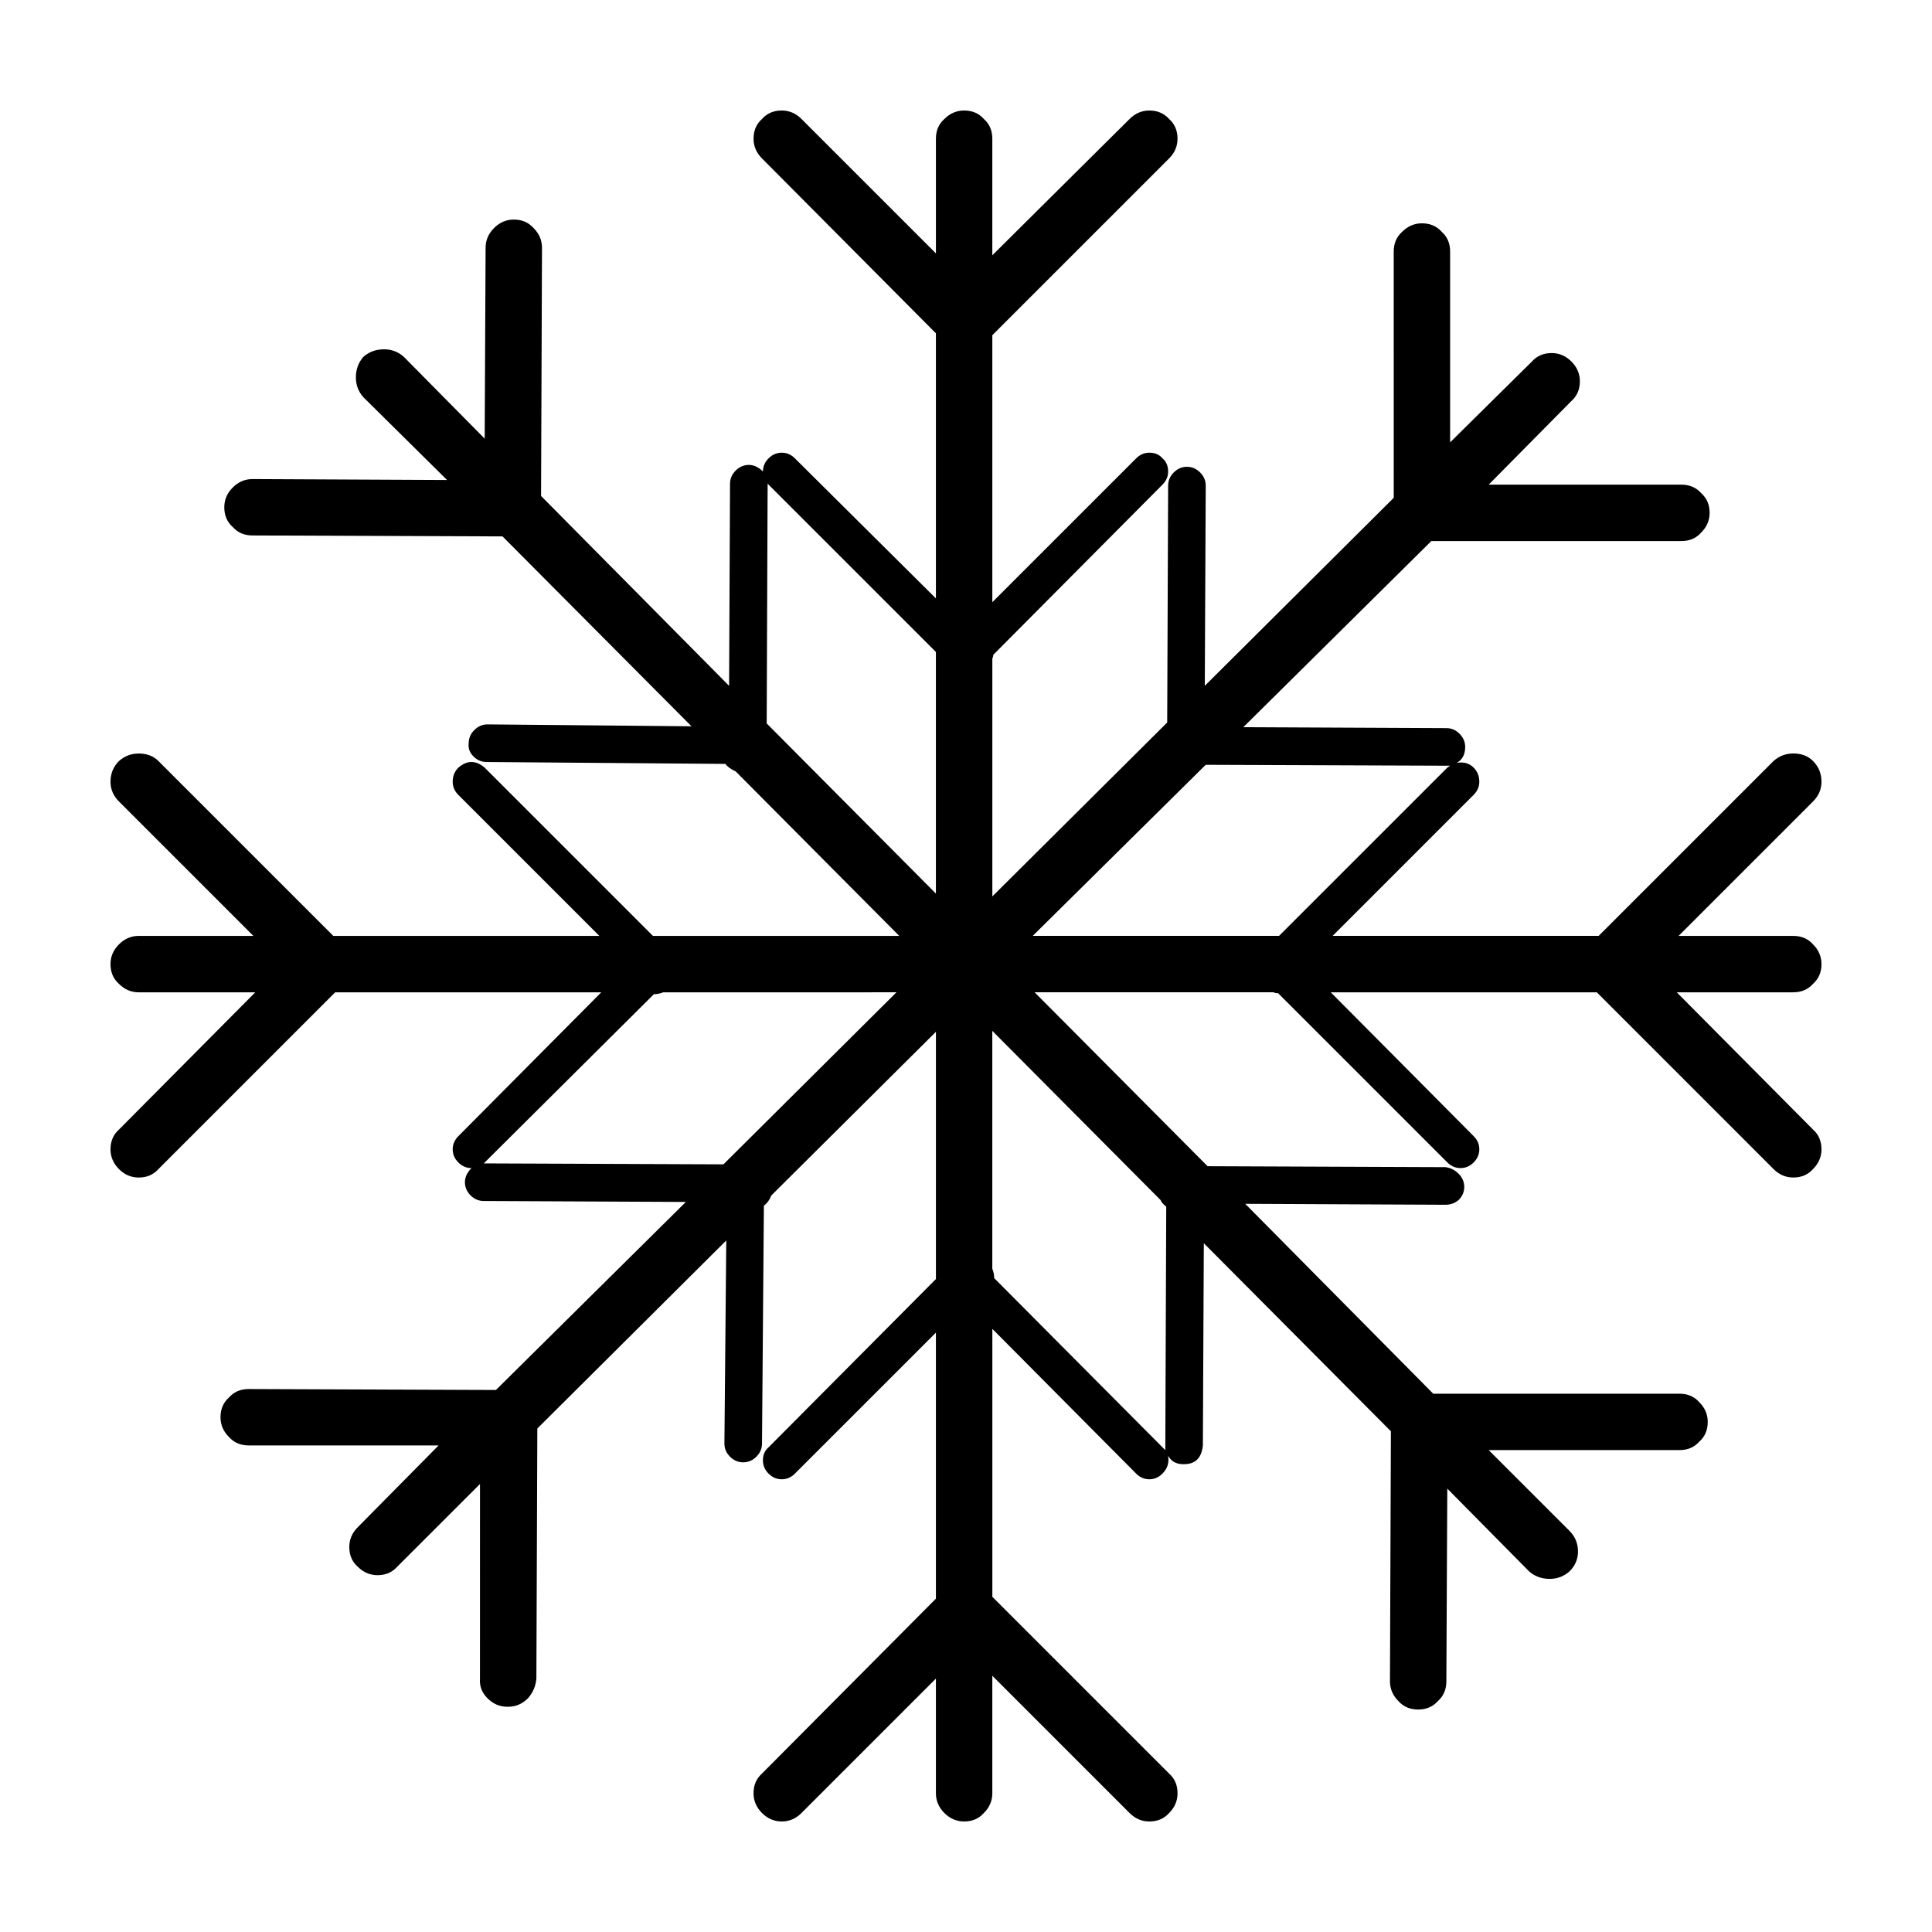
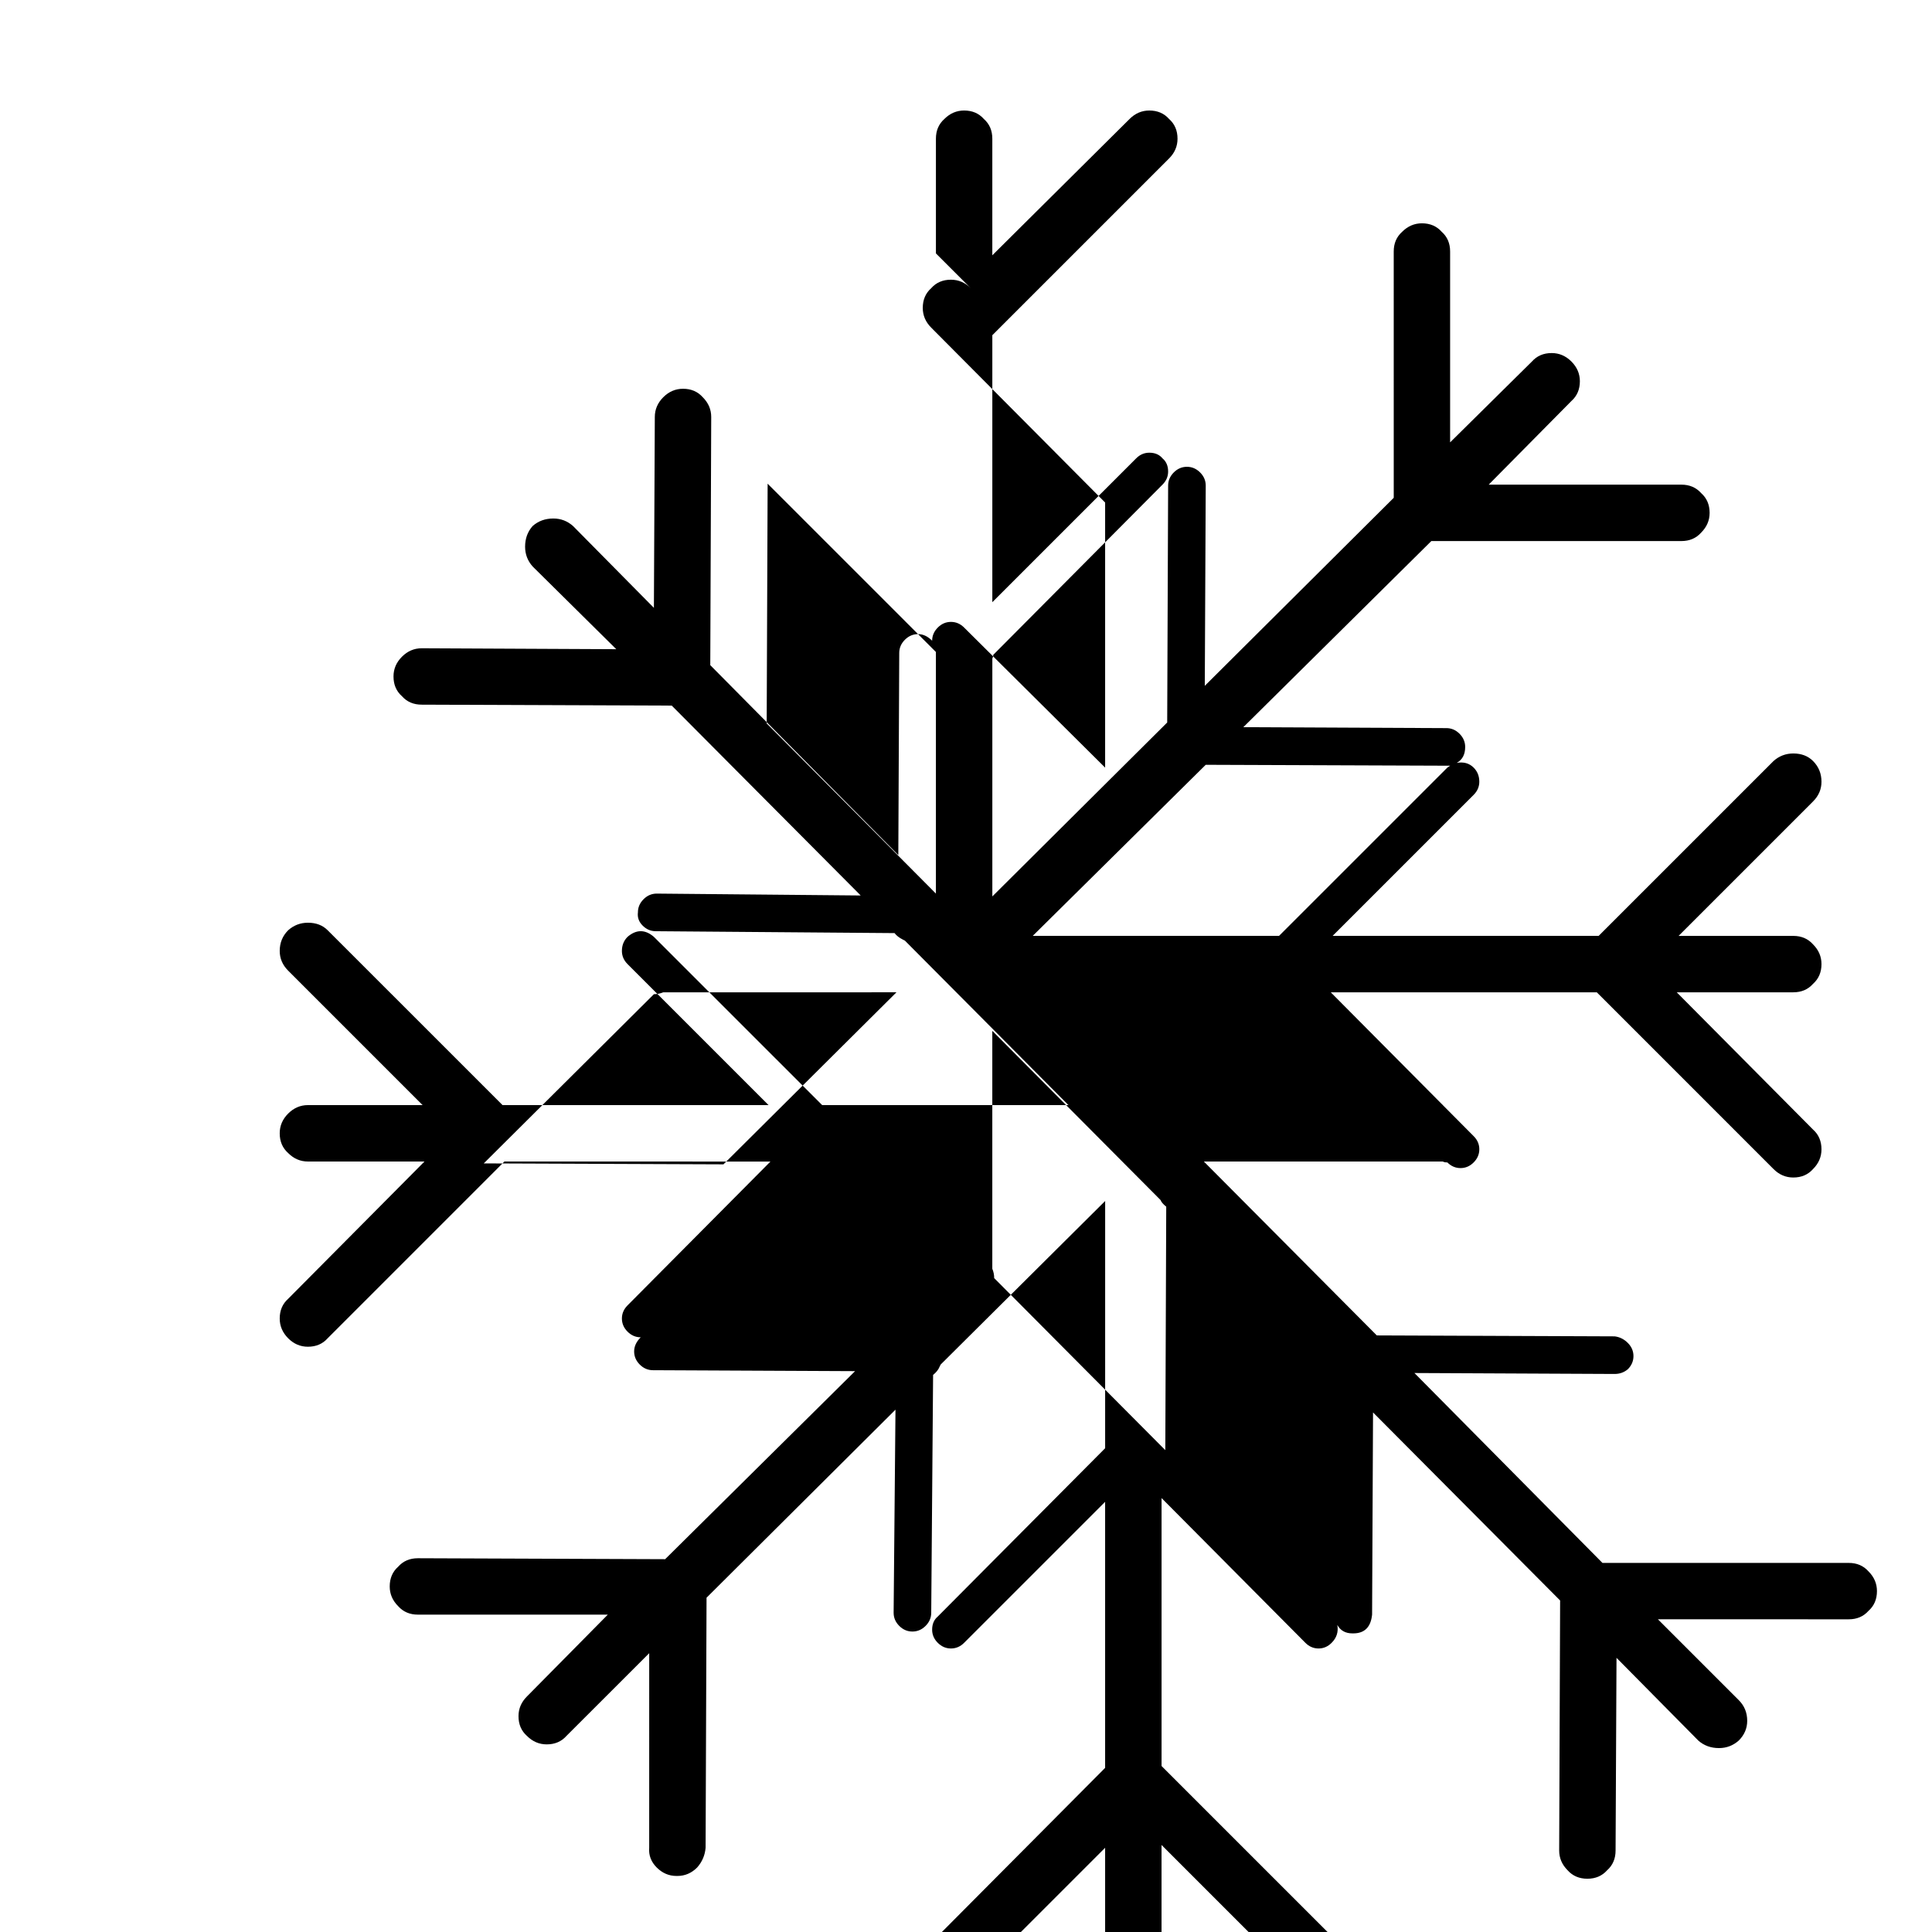
<svg xmlns="http://www.w3.org/2000/svg" fill="#000000" width="800px" height="800px" version="1.1" viewBox="144 144 512 512">
-   <path d="m356.4 175.53 35.629 35.625v-30.398c0-2.16 0.746-3.898 2.242-5.231 1.496-1.492 3.238-2.238 5.231-2.238 2.16 0 3.898 0.746 5.231 2.242 1.496 1.328 2.242 3.066 2.242 5.231v30.895l36.375-36.125c1.496-1.496 3.242-2.242 5.234-2.242 2.16 0 3.906 0.746 5.234 2.242 1.496 1.328 2.238 3.066 2.238 5.231 0 1.996-0.742 3.738-2.238 5.234l-46.84 46.836v70.754l38.117-38.113c0.992-1 2.156-1.5 3.488-1.5 1.5 0 2.66 0.5 3.488 1.496 0.996 0.832 1.496 1.996 1.496 3.488 0 1.328-0.5 2.488-1.496 3.481l-44.84 45.098c0 0.328-0.086 0.664-0.25 0.992v63.035l46.34-46.09 0.246-62.785c0-1.328 0.504-2.488 1.5-3.488 0.988-0.992 2.156-1.492 3.481-1.492s2.488 0.5 3.488 1.492c0.996 0.996 1.496 2.16 1.496 3.488l-0.25 53.066 50.074-49.828-0.004-65.27c0-2.156 0.746-3.898 2.242-5.231 1.496-1.496 3.246-2.242 5.231-2.242 2.16 0 3.906 0.746 5.234 2.242 1.496 1.328 2.238 3.074 2.238 5.231v50.578l21.68-21.426c1.328-1.492 3.066-2.242 5.234-2.242 1.996 0 3.734 0.75 5.231 2.242 1.492 1.496 2.242 3.238 2.242 5.231 0 2.16-0.75 3.906-2.242 5.234l-21.926 22.168h51.078c2.156 0 3.898 0.75 5.231 2.242 1.496 1.328 2.242 3.074 2.242 5.234 0 1.996-0.746 3.734-2.242 5.231-1.328 1.496-3.074 2.242-5.231 2.242l-66.27-0.004-49.832 49.328 53.82 0.25c1.328 0 2.488 0.5 3.481 1.492 0.992 0.996 1.496 2.168 1.496 3.492 0 1.996-0.746 3.402-2.242 4.231 1.824-0.328 3.32 0.086 4.484 1.25 0.996 0.992 1.5 2.238 1.5 3.734 0 1.328-0.504 2.492-1.5 3.488l-37.367 37.367 70.504-0.004 46.34-46.336c1.492-1.328 3.238-1.996 5.231-1.996 2.16 0 3.906 0.664 5.234 1.996 1.5 1.508 2.238 3.332 2.238 5.492 0 1.996-0.742 3.738-2.238 5.231l-35.625 35.625h30.391c2.16 0 3.906 0.75 5.234 2.242 1.5 1.496 2.238 3.242 2.238 5.234 0 2.16-0.742 3.898-2.238 5.231-1.328 1.496-3.074 2.242-5.234 2.242h-30.887l36.125 36.375c1.496 1.328 2.234 3.078 2.234 5.234 0 1.996-0.742 3.738-2.238 5.234-1.328 1.496-3.074 2.238-5.234 2.238-1.996 0-3.738-0.742-5.231-2.238l-46.836-46.84h-70.504l37.867 38.117c0.996 0.992 1.5 2.156 1.5 3.481s-0.504 2.492-1.5 3.488c-0.992 0.996-2.156 1.496-3.481 1.496-1.324 0-2.488-0.5-3.488-1.496l-44.844-44.84c-0.504 0-0.918-0.086-1.246-0.25h-63.289l45.84 46.09 63.031 0.25c1.328 0.16 2.492 0.742 3.488 1.742 0.996 0.992 1.496 2.16 1.496 3.488 0 1.324-0.5 2.488-1.496 3.488-0.992 0.832-2.16 1.246-3.488 1.246l-53.062-0.25 49.828 50.324h65.273c2.16 0 3.898 0.746 5.231 2.242 1.5 1.496 2.242 3.238 2.242 5.231 0 2.16-0.742 3.898-2.242 5.234-1.328 1.492-3.066 2.238-5.231 2.238l-50.578-0.008 21.426 21.426c1.496 1.496 2.242 3.32 2.242 5.481 0 1.996-0.746 3.738-2.242 5.234-1.496 1.328-3.246 1.996-5.231 1.996-2.16 0-3.988-0.664-5.488-1.996l-21.676-21.926-0.246 51.07c0 2.16-0.75 3.906-2.242 5.234-1.328 1.492-3.074 2.242-5.234 2.242s-3.906-0.75-5.234-2.242c-1.492-1.496-2.238-3.246-2.238-5.234l0.25-66.266-49.578-49.832-0.25 53.566c-0.328 3.324-1.996 4.984-4.984 4.984h-0.246c-1.828 0-3.16-0.746-3.988-2.242 0.332 1.828-0.168 3.406-1.496 4.731-0.988 1.012-2.156 1.512-3.481 1.512s-2.488-0.5-3.481-1.496l-38.117-38.363v71.008l46.84 46.84c1.496 1.328 2.238 3.066 2.238 5.231 0 1.996-0.742 3.738-2.238 5.234-1.34 1.488-3.086 2.231-5.242 2.231-1.988 0-3.734-0.746-5.231-2.238l-36.375-36.379v31.145c0 1.996-0.746 3.738-2.242 5.234-1.332 1.496-3.074 2.238-5.234 2.238-1.996 0-3.734-0.746-5.231-2.238-1.496-1.496-2.242-3.246-2.242-5.234v-30.395l-35.629 35.629c-1.492 1.496-3.234 2.238-5.231 2.238-1.988 0-3.734-0.746-5.231-2.238-1.496-1.496-2.242-3.246-2.242-5.234 0-2.16 0.746-3.898 2.242-5.231l46.09-46.34v-70.504l-37.371 37.367c-0.992 0.996-2.16 1.496-3.488 1.496-1.324 0-2.488-0.5-3.488-1.496-0.992-0.992-1.496-2.156-1.496-3.481 0-1.5 0.504-2.66 1.496-3.492l44.352-44.598 0.004-65.52-43.602 43.348-0.246 0.5c-0.328 0.832-0.918 1.578-1.75 2.242l-0.496 63.027c0 1.328-0.5 2.488-1.496 3.488-0.992 0.996-2.16 1.492-3.488 1.492-1.324 0-2.488-0.492-3.488-1.492-0.996-0.996-1.492-2.16-1.492-3.488l0.492-53.816-50.07 49.832-0.25 66.266c-0.168 1.996-0.918 3.738-2.242 5.234-1.492 1.492-3.238 2.238-5.231 2.238h-0.246c-1.996 0-3.738-0.746-5.234-2.238-1.496-1.496-2.16-3.238-1.996-5.234l0.004-51.562-21.934 21.926c-1.328 1.492-3.066 2.238-5.231 2.238-1.988 0-3.734-0.746-5.231-2.238-1.496-1.328-2.242-3.074-2.242-5.234 0-1.996 0.746-3.738 2.242-5.231l21.426-21.68h-50.324c-2.16 0-3.898-0.746-5.231-2.238-1.5-1.496-2.242-3.246-2.242-5.234 0-2.16 0.742-3.898 2.242-5.231 1.328-1.496 3.066-2.242 5.231-2.242l65.52 0.25 50.332-49.832-53.566-0.25c-1.328 0-2.492-0.5-3.492-1.492-0.992-0.996-1.492-2.16-1.492-3.488 0-1.324 0.574-2.578 1.742-3.738-1.328 0-2.492-0.5-3.488-1.496-0.992-0.992-1.496-2.16-1.496-3.484s0.504-2.488 1.496-3.481l37.871-38.117-70.512-0.004-46.836 46.84c-1.328 1.496-3.074 2.238-5.234 2.238-1.996 0-3.738-0.742-5.231-2.238-1.492-1.5-2.238-3.25-2.238-5.238 0-2.156 0.746-3.898 2.242-5.231l36.125-36.375h-30.898c-1.996 0-3.738-0.746-5.231-2.242-1.492-1.332-2.238-3.074-2.238-5.234 0-1.996 0.746-3.738 2.242-5.234 1.492-1.492 3.238-2.242 5.231-2.242h30.395l-35.625-35.625c-1.496-1.492-2.242-3.238-2.242-5.231 0-2.16 0.746-3.984 2.242-5.481 1.492-1.328 3.238-1.996 5.231-1.996 2.16 0 3.906 0.664 5.234 1.996l46.34 46.336h70.5l-37.367-37.367c-0.992-0.992-1.496-2.16-1.496-3.488 0-1.496 0.504-2.742 1.496-3.734 2.324-1.996 4.648-1.996 6.977 0l44.598 44.594h65.273l-43.348-43.594-0.5-0.25c-0.996-0.5-1.742-1.078-2.242-1.742l-63.285-0.5c-1.328 0-2.492-0.5-3.481-1.496-0.996-0.996-1.414-2.16-1.246-3.488 0-1.328 0.492-2.492 1.492-3.488 0.996-0.996 2.16-1.496 3.488-1.496l54.059 0.5-50.074-50.32-66.266-0.25c-2.16 0-3.906-0.746-5.234-2.242-1.496-1.328-2.238-3.066-2.238-5.231 0-1.996 0.742-3.738 2.238-5.231 1.496-1.496 3.238-2.242 5.234-2.242l51.566 0.246-22.168-21.926c-1.328-1.492-1.996-3.238-1.996-5.231 0-2.16 0.664-3.984 1.996-5.481 1.492-1.328 3.32-1.996 5.481-1.996 1.996 0 3.738 0.664 5.231 1.996l21.426 21.68 0.242-50.586c0-1.996 0.75-3.734 2.242-5.231 1.496-1.496 3.246-2.242 5.234-2.242 2.16 0 3.898 0.746 5.231 2.242 1.496 1.496 2.242 3.238 2.242 5.231l-0.25 65.773 49.832 50.324 0.246-53.566c0-1.328 0.504-2.488 1.496-3.488 0.996-0.992 2.16-1.496 3.488-1.496 1.324 0 2.574 0.578 3.734 1.75 0-1.328 0.504-2.492 1.496-3.488 0.996-1 2.16-1.5 3.488-1.5s2.492 0.5 3.488 1.496l37.371 37.121v-70.254l-46.086-46.34c-1.496-1.496-2.242-3.246-2.242-5.234 0-2.16 0.746-3.898 2.242-5.231 1.324-1.496 3.066-2.242 5.227-2.242 1.996 0 3.738 0.746 5.231 2.242zm-39.109 231.94-45.09 44.844 63.523 0.25 45.848-45.594-61.793 0.004c-0.832 0.332-1.656 0.496-2.488 0.496zm74.738-90.684-44.598-44.598-0.25 63.531 44.844 45.09v-64.023zm15.441 165.93 45.348 45.59 0.246-64.527c-0.832-0.664-1.328-1.246-1.492-1.742l-44.602-44.844v63.031c0.34 0.828 0.5 1.66 0.5 2.492zm120.09-135.29 0.742-0.504-64.773-0.242-45.84 45.336h65.273z" fill-rule="evenodd" />
+   <path d="m356.4 175.53 35.629 35.625v-30.398c0-2.16 0.746-3.898 2.242-5.231 1.496-1.492 3.238-2.238 5.231-2.238 2.16 0 3.898 0.746 5.231 2.242 1.496 1.328 2.242 3.066 2.242 5.231v30.895l36.375-36.125c1.496-1.496 3.242-2.242 5.234-2.242 2.16 0 3.906 0.746 5.234 2.242 1.496 1.328 2.238 3.066 2.238 5.231 0 1.996-0.742 3.738-2.238 5.234l-46.84 46.836v70.754l38.117-38.113c0.992-1 2.156-1.5 3.488-1.5 1.5 0 2.66 0.5 3.488 1.496 0.996 0.832 1.496 1.996 1.496 3.488 0 1.328-0.5 2.488-1.496 3.481l-44.84 45.098c0 0.328-0.086 0.664-0.25 0.992v63.035l46.34-46.09 0.246-62.785c0-1.328 0.504-2.488 1.5-3.488 0.988-0.992 2.156-1.492 3.481-1.492s2.488 0.5 3.488 1.492c0.996 0.996 1.496 2.16 1.496 3.488l-0.25 53.066 50.074-49.828-0.004-65.27c0-2.156 0.746-3.898 2.242-5.231 1.496-1.496 3.246-2.242 5.231-2.242 2.16 0 3.906 0.746 5.234 2.242 1.496 1.328 2.238 3.074 2.238 5.231v50.578l21.68-21.426c1.328-1.492 3.066-2.242 5.234-2.242 1.996 0 3.734 0.75 5.231 2.242 1.492 1.496 2.242 3.238 2.242 5.231 0 2.16-0.75 3.906-2.242 5.234l-21.926 22.168h51.078c2.156 0 3.898 0.75 5.231 2.242 1.496 1.328 2.242 3.074 2.242 5.234 0 1.996-0.746 3.734-2.242 5.231-1.328 1.496-3.074 2.242-5.231 2.242l-66.27-0.004-49.832 49.328 53.82 0.25c1.328 0 2.488 0.5 3.481 1.492 0.992 0.996 1.496 2.168 1.496 3.492 0 1.996-0.746 3.402-2.242 4.231 1.824-0.328 3.32 0.086 4.484 1.25 0.996 0.992 1.5 2.238 1.5 3.734 0 1.328-0.504 2.492-1.5 3.488l-37.367 37.367 70.504-0.004 46.34-46.336c1.492-1.328 3.238-1.996 5.231-1.996 2.16 0 3.906 0.664 5.234 1.996 1.5 1.508 2.238 3.332 2.238 5.492 0 1.996-0.742 3.738-2.238 5.231l-35.625 35.625h30.391c2.16 0 3.906 0.75 5.234 2.242 1.5 1.496 2.238 3.242 2.238 5.234 0 2.16-0.742 3.898-2.238 5.231-1.328 1.496-3.074 2.242-5.234 2.242h-30.887l36.125 36.375c1.496 1.328 2.234 3.078 2.234 5.234 0 1.996-0.742 3.738-2.238 5.234-1.328 1.496-3.074 2.238-5.234 2.238-1.996 0-3.738-0.742-5.231-2.238l-46.836-46.84h-70.504l37.867 38.117c0.996 0.992 1.5 2.156 1.5 3.481s-0.504 2.492-1.5 3.488c-0.992 0.996-2.156 1.496-3.481 1.496-1.324 0-2.488-0.5-3.488-1.496c-0.504 0-0.918-0.086-1.246-0.25h-63.289l45.84 46.09 63.031 0.25c1.328 0.16 2.492 0.742 3.488 1.742 0.996 0.992 1.496 2.16 1.496 3.488 0 1.324-0.5 2.488-1.496 3.488-0.992 0.832-2.16 1.246-3.488 1.246l-53.062-0.25 49.828 50.324h65.273c2.16 0 3.898 0.746 5.231 2.242 1.5 1.496 2.242 3.238 2.242 5.231 0 2.16-0.742 3.898-2.242 5.234-1.328 1.492-3.066 2.238-5.231 2.238l-50.578-0.008 21.426 21.426c1.496 1.496 2.242 3.32 2.242 5.481 0 1.996-0.746 3.738-2.242 5.234-1.496 1.328-3.246 1.996-5.231 1.996-2.16 0-3.988-0.664-5.488-1.996l-21.676-21.926-0.246 51.07c0 2.16-0.75 3.906-2.242 5.234-1.328 1.492-3.074 2.242-5.234 2.242s-3.906-0.75-5.234-2.242c-1.492-1.496-2.238-3.246-2.238-5.234l0.25-66.266-49.578-49.832-0.25 53.566c-0.328 3.324-1.996 4.984-4.984 4.984h-0.246c-1.828 0-3.16-0.746-3.988-2.242 0.332 1.828-0.168 3.406-1.496 4.731-0.988 1.012-2.156 1.512-3.481 1.512s-2.488-0.5-3.481-1.496l-38.117-38.363v71.008l46.84 46.84c1.496 1.328 2.238 3.066 2.238 5.231 0 1.996-0.742 3.738-2.238 5.234-1.34 1.488-3.086 2.231-5.242 2.231-1.988 0-3.734-0.746-5.231-2.238l-36.375-36.379v31.145c0 1.996-0.746 3.738-2.242 5.234-1.332 1.496-3.074 2.238-5.234 2.238-1.996 0-3.734-0.746-5.231-2.238-1.496-1.496-2.242-3.246-2.242-5.234v-30.395l-35.629 35.629c-1.492 1.496-3.234 2.238-5.231 2.238-1.988 0-3.734-0.746-5.231-2.238-1.496-1.496-2.242-3.246-2.242-5.234 0-2.16 0.746-3.898 2.242-5.231l46.09-46.34v-70.504l-37.371 37.367c-0.992 0.996-2.16 1.496-3.488 1.496-1.324 0-2.488-0.5-3.488-1.496-0.992-0.992-1.496-2.156-1.496-3.481 0-1.5 0.504-2.66 1.496-3.492l44.352-44.598 0.004-65.52-43.602 43.348-0.246 0.5c-0.328 0.832-0.918 1.578-1.75 2.242l-0.496 63.027c0 1.328-0.5 2.488-1.496 3.488-0.992 0.996-2.16 1.492-3.488 1.492-1.324 0-2.488-0.492-3.488-1.492-0.996-0.996-1.492-2.16-1.492-3.488l0.492-53.816-50.07 49.832-0.25 66.266c-0.168 1.996-0.918 3.738-2.242 5.234-1.492 1.492-3.238 2.238-5.231 2.238h-0.246c-1.996 0-3.738-0.746-5.234-2.238-1.496-1.496-2.16-3.238-1.996-5.234l0.004-51.562-21.934 21.926c-1.328 1.492-3.066 2.238-5.231 2.238-1.988 0-3.734-0.746-5.231-2.238-1.496-1.328-2.242-3.074-2.242-5.234 0-1.996 0.746-3.738 2.242-5.231l21.426-21.68h-50.324c-2.16 0-3.898-0.746-5.231-2.238-1.5-1.496-2.242-3.246-2.242-5.234 0-2.16 0.742-3.898 2.242-5.231 1.328-1.496 3.066-2.242 5.231-2.242l65.52 0.25 50.332-49.832-53.566-0.25c-1.328 0-2.492-0.5-3.492-1.492-0.992-0.996-1.492-2.16-1.492-3.488 0-1.324 0.574-2.578 1.742-3.738-1.328 0-2.492-0.5-3.488-1.496-0.992-0.992-1.496-2.16-1.496-3.484s0.504-2.488 1.496-3.481l37.871-38.117-70.512-0.004-46.836 46.84c-1.328 1.496-3.074 2.238-5.234 2.238-1.996 0-3.738-0.742-5.231-2.238-1.492-1.5-2.238-3.25-2.238-5.238 0-2.156 0.746-3.898 2.242-5.231l36.125-36.375h-30.898c-1.996 0-3.738-0.746-5.231-2.242-1.492-1.332-2.238-3.074-2.238-5.234 0-1.996 0.746-3.738 2.242-5.234 1.492-1.492 3.238-2.242 5.231-2.242h30.395l-35.625-35.625c-1.496-1.492-2.242-3.238-2.242-5.231 0-2.16 0.746-3.984 2.242-5.481 1.492-1.328 3.238-1.996 5.231-1.996 2.16 0 3.906 0.664 5.234 1.996l46.34 46.336h70.5l-37.367-37.367c-0.992-0.992-1.496-2.16-1.496-3.488 0-1.496 0.504-2.742 1.496-3.734 2.324-1.996 4.648-1.996 6.977 0l44.598 44.594h65.273l-43.348-43.594-0.5-0.25c-0.996-0.5-1.742-1.078-2.242-1.742l-63.285-0.5c-1.328 0-2.492-0.5-3.481-1.496-0.996-0.996-1.414-2.16-1.246-3.488 0-1.328 0.492-2.492 1.492-3.488 0.996-0.996 2.16-1.496 3.488-1.496l54.059 0.5-50.074-50.32-66.266-0.25c-2.16 0-3.906-0.746-5.234-2.242-1.496-1.328-2.238-3.066-2.238-5.231 0-1.996 0.742-3.738 2.238-5.231 1.496-1.496 3.238-2.242 5.234-2.242l51.566 0.246-22.168-21.926c-1.328-1.492-1.996-3.238-1.996-5.231 0-2.16 0.664-3.984 1.996-5.481 1.492-1.328 3.32-1.996 5.481-1.996 1.996 0 3.738 0.664 5.231 1.996l21.426 21.68 0.242-50.586c0-1.996 0.75-3.734 2.242-5.231 1.496-1.496 3.246-2.242 5.234-2.242 2.16 0 3.898 0.746 5.231 2.242 1.496 1.496 2.242 3.238 2.242 5.231l-0.25 65.773 49.832 50.324 0.246-53.566c0-1.328 0.504-2.488 1.496-3.488 0.996-0.992 2.16-1.496 3.488-1.496 1.324 0 2.574 0.578 3.734 1.75 0-1.328 0.504-2.492 1.496-3.488 0.996-1 2.16-1.5 3.488-1.5s2.492 0.5 3.488 1.496l37.371 37.121v-70.254l-46.086-46.34c-1.496-1.496-2.242-3.246-2.242-5.234 0-2.16 0.746-3.898 2.242-5.231 1.324-1.496 3.066-2.242 5.227-2.242 1.996 0 3.738 0.746 5.231 2.242zm-39.109 231.94-45.09 44.844 63.523 0.25 45.848-45.594-61.793 0.004c-0.832 0.332-1.656 0.496-2.488 0.496zm74.738-90.684-44.598-44.598-0.25 63.531 44.844 45.09v-64.023zm15.441 165.93 45.348 45.59 0.246-64.527c-0.832-0.664-1.328-1.246-1.492-1.742l-44.602-44.844v63.031c0.34 0.828 0.5 1.66 0.5 2.492zm120.09-135.29 0.742-0.504-64.773-0.242-45.84 45.336h65.273z" fill-rule="evenodd" />
</svg>